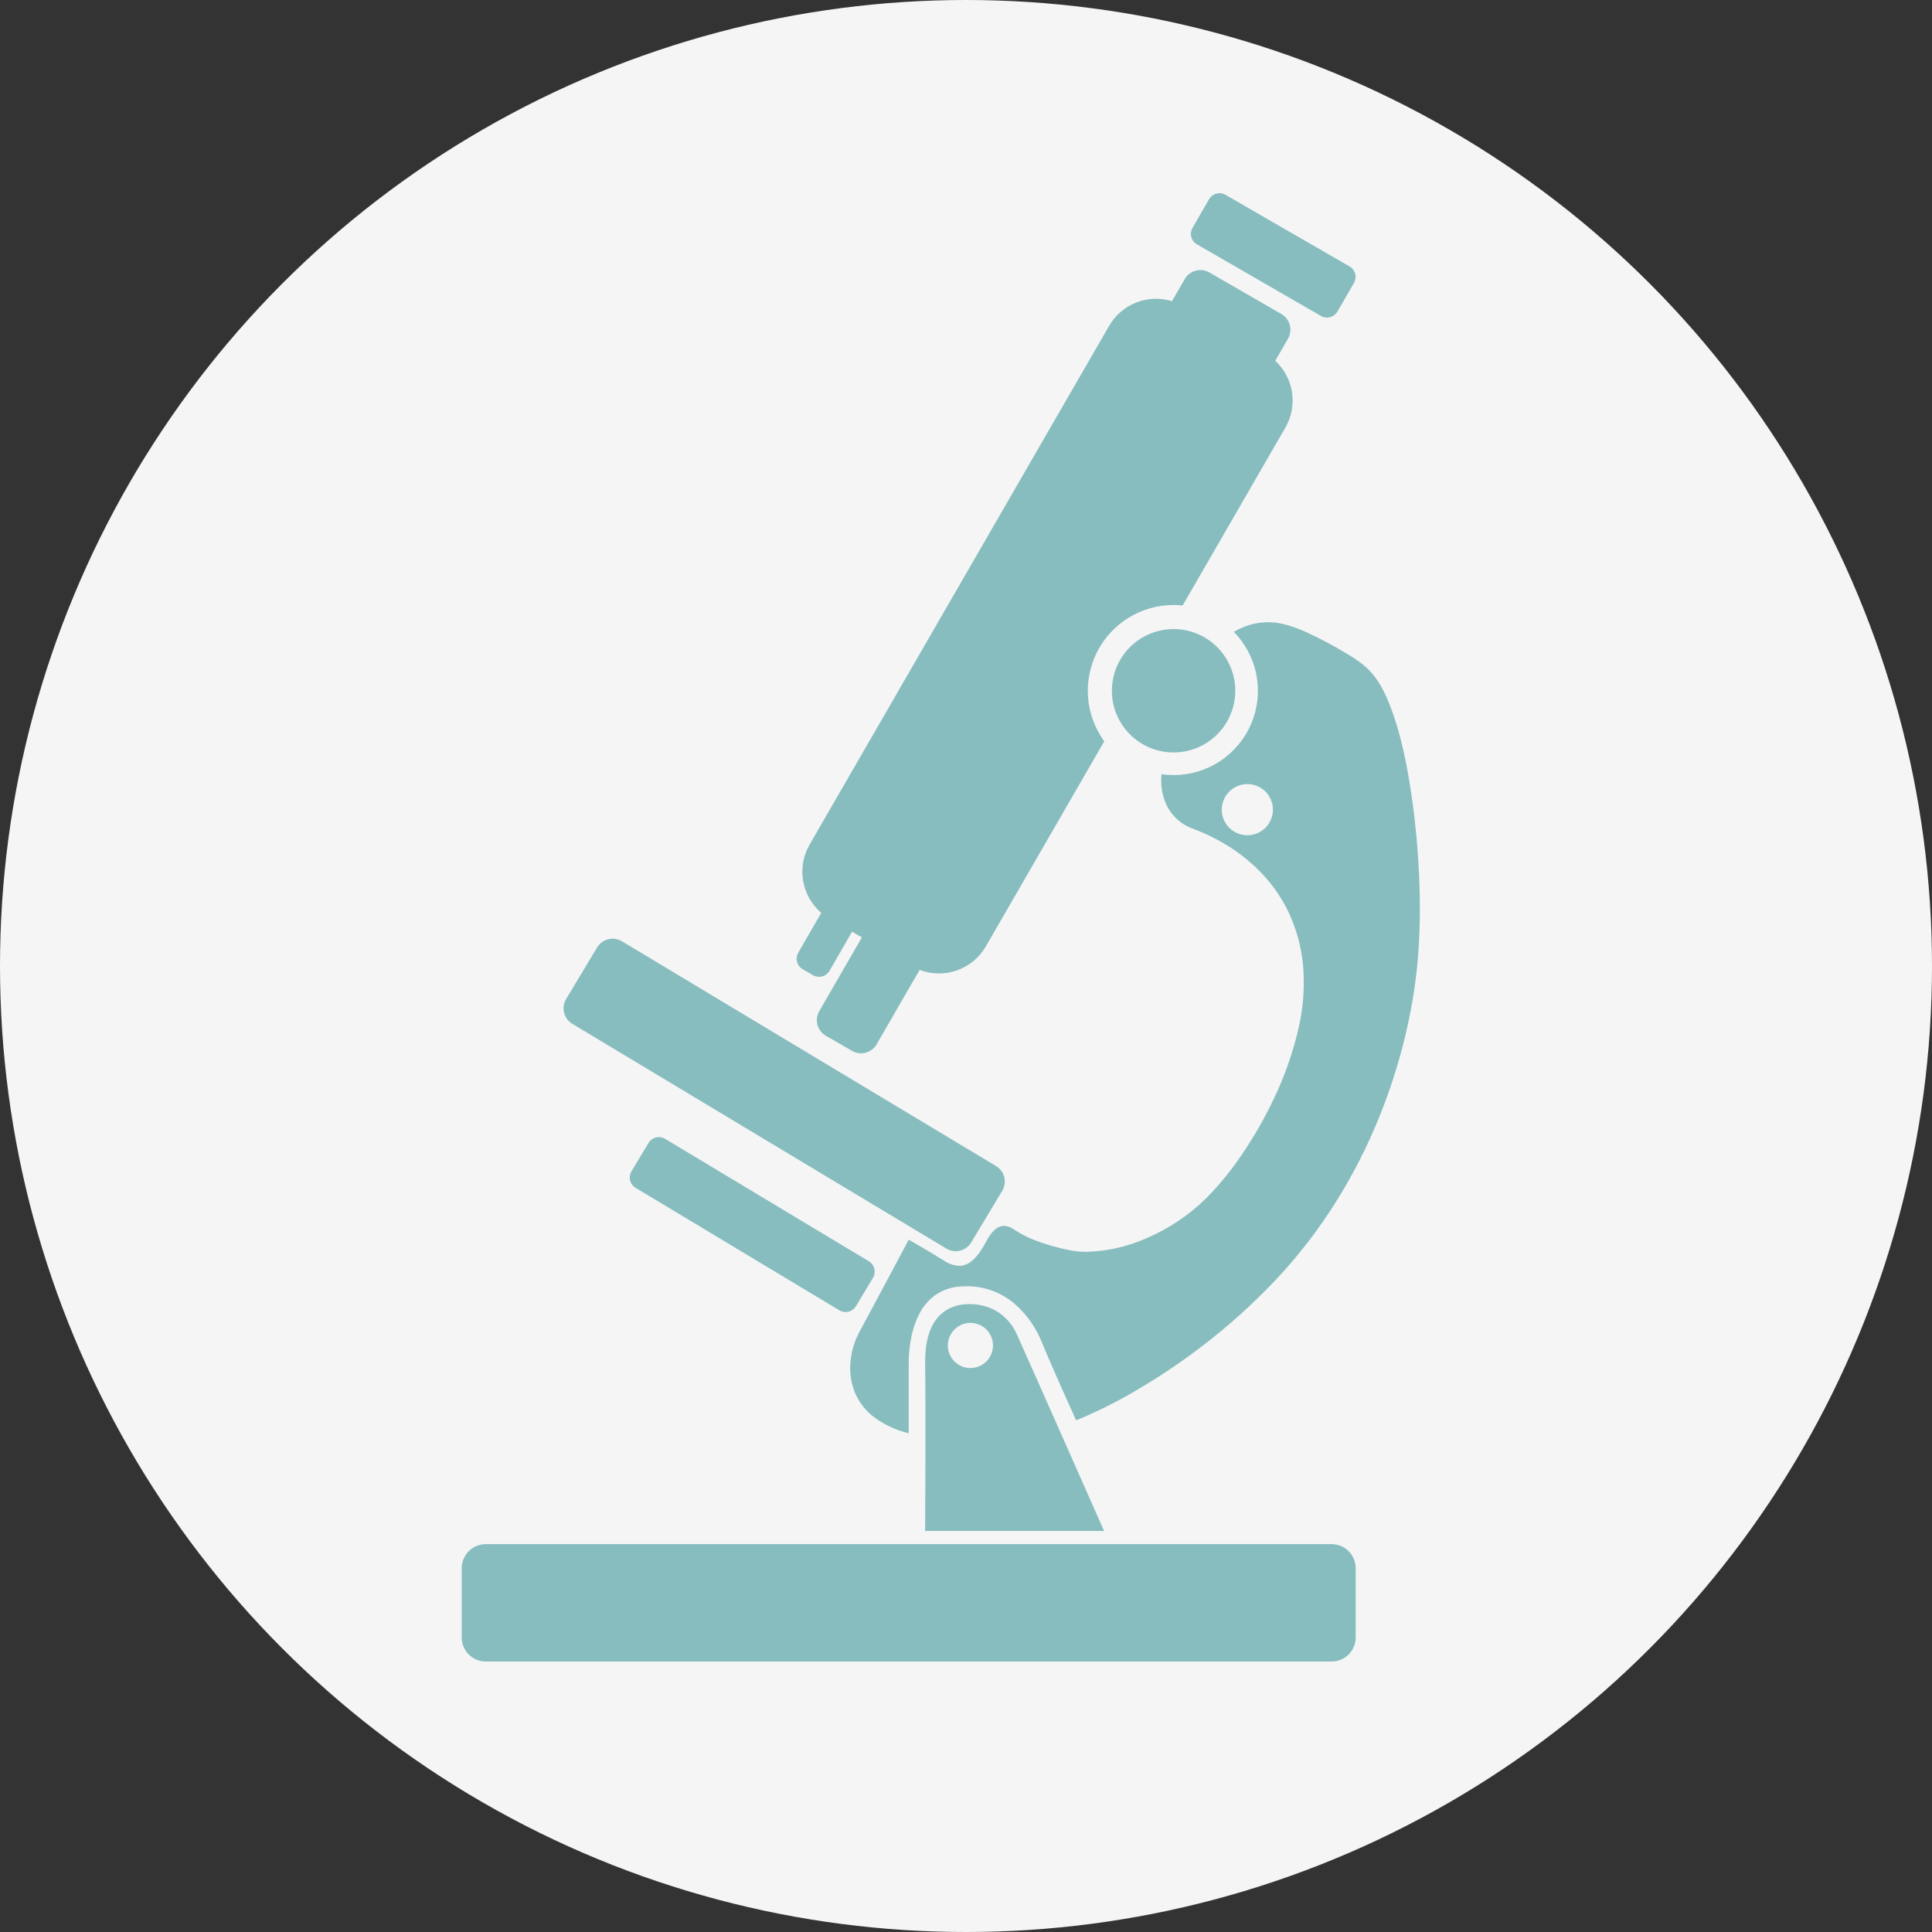
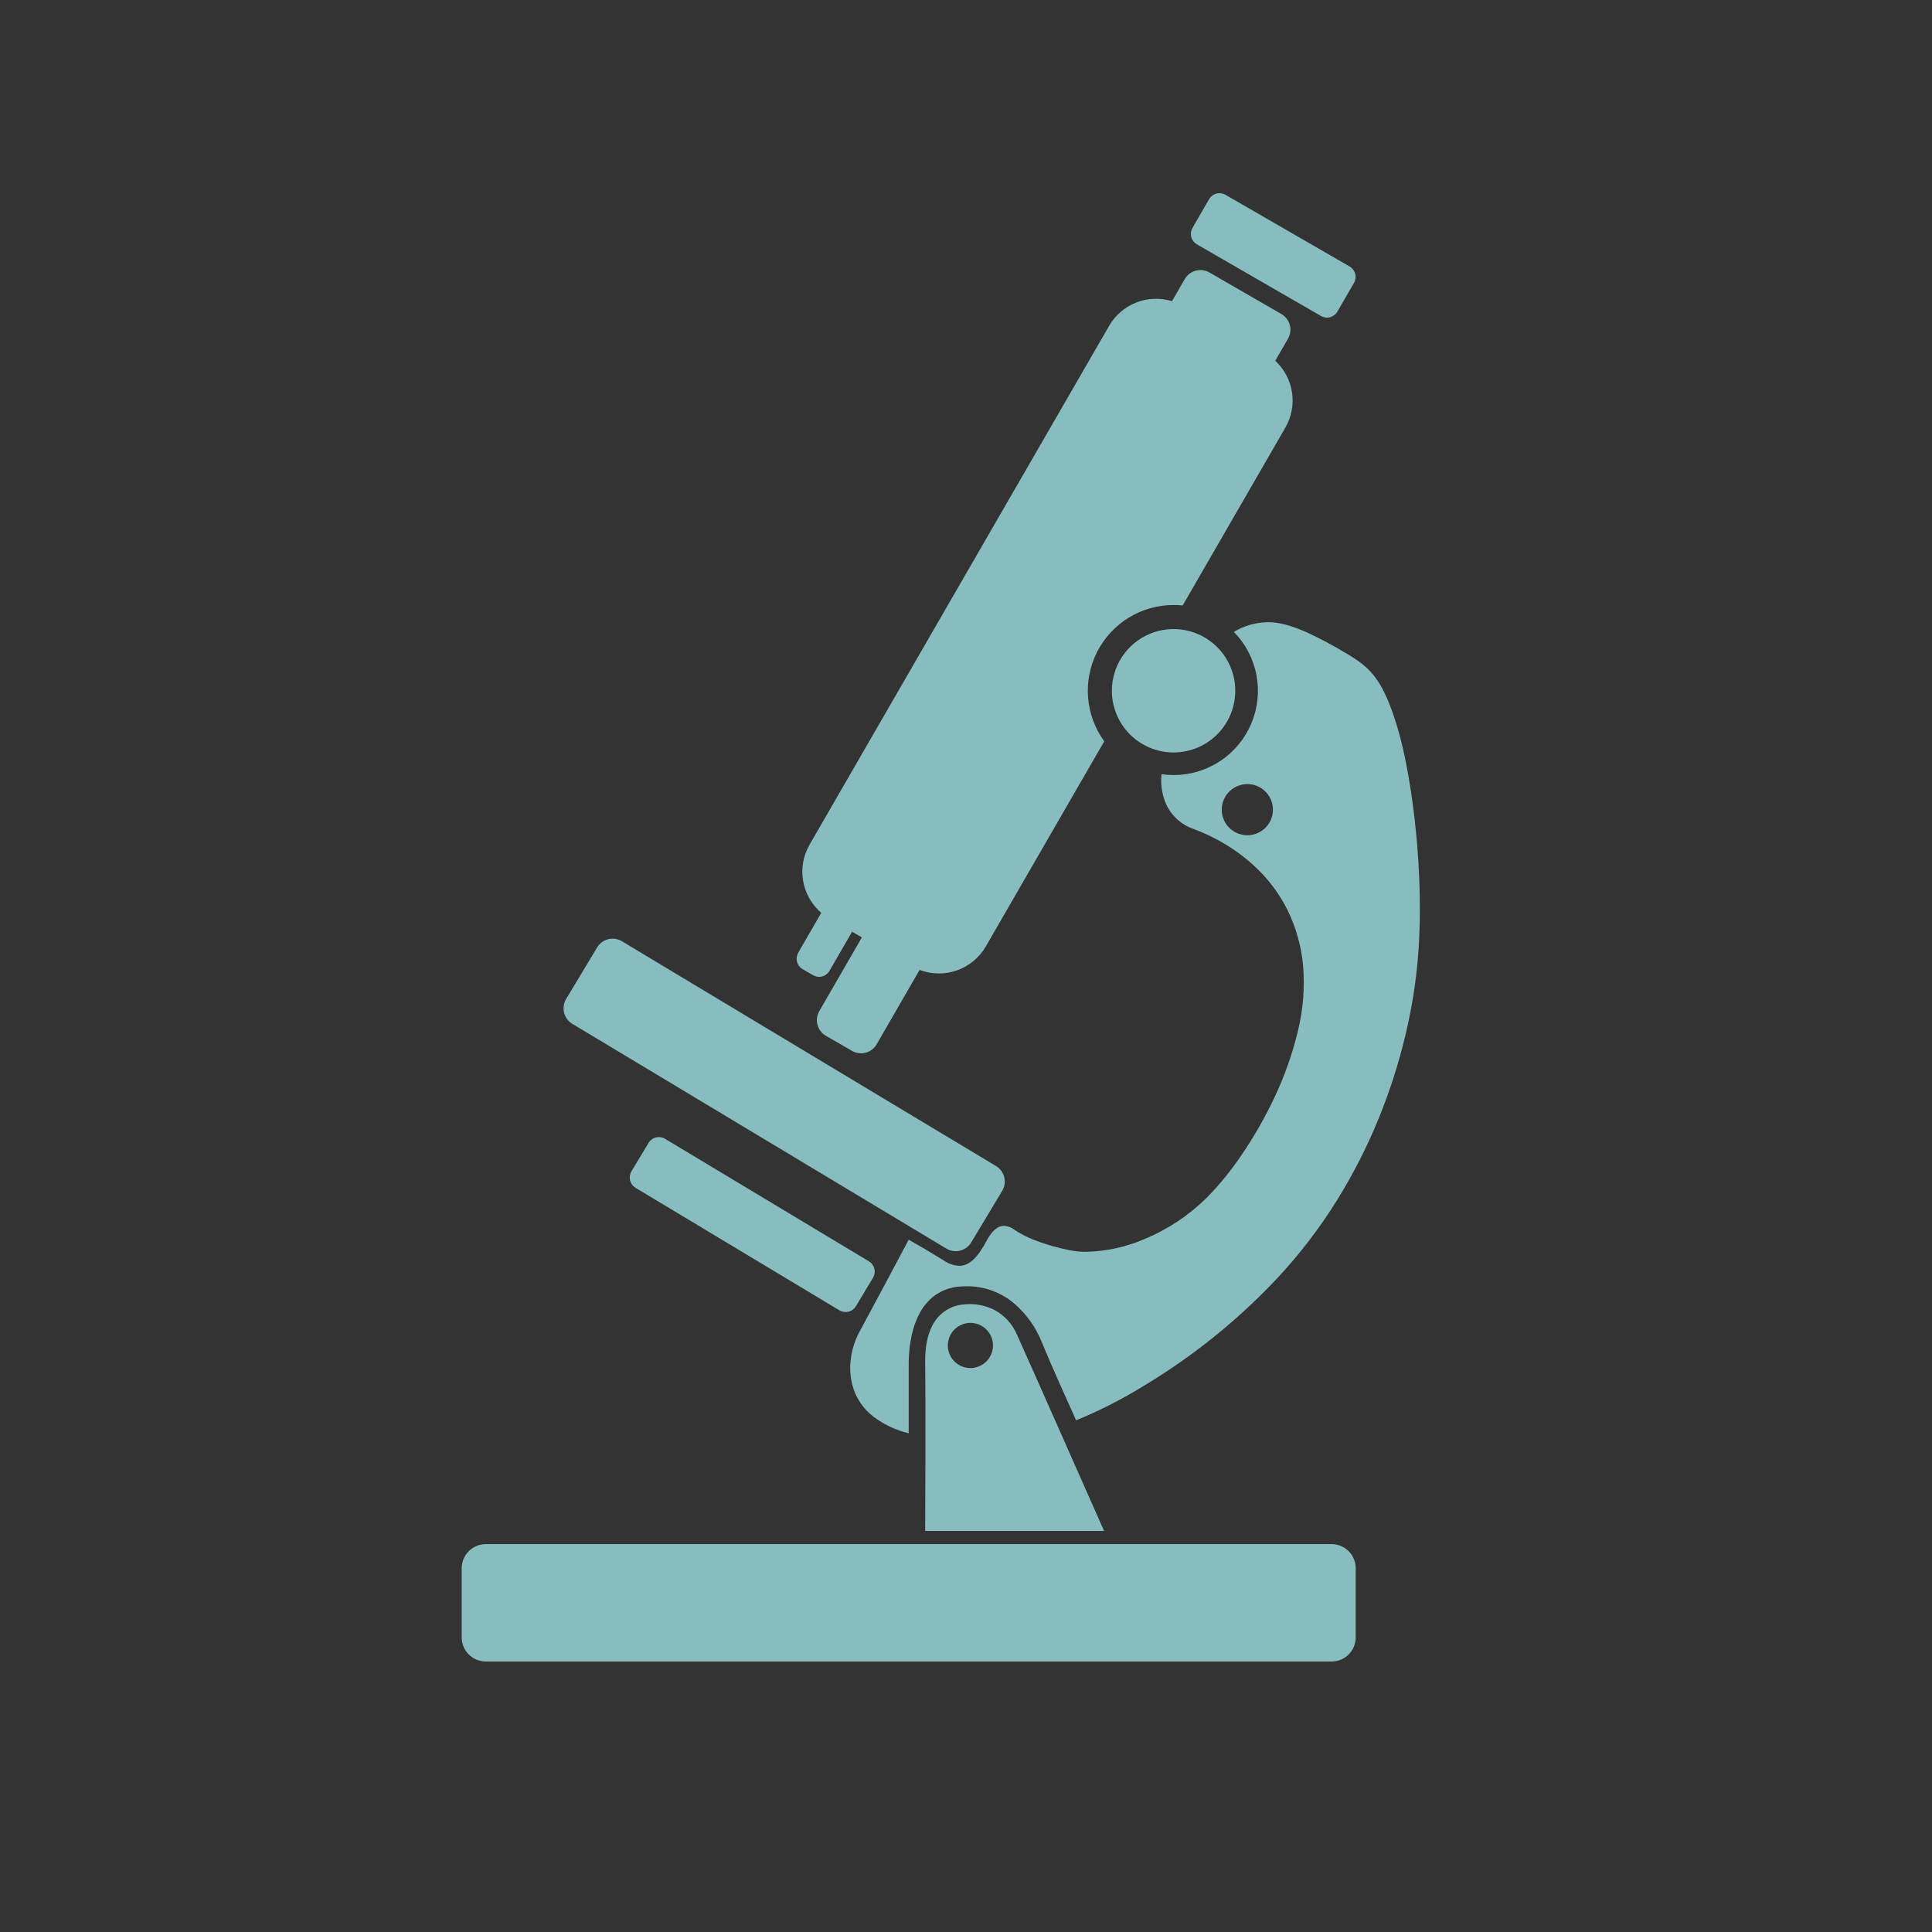
<svg xmlns="http://www.w3.org/2000/svg" xmlns:ns1="http://www.inkscape.org/namespaces/inkscape" xmlns:ns2="http://sodipodi.sourceforge.net/DTD/sodipodi-0.dtd" width="500" height="500" viewBox="0 0 500 500" id="svg1" ns1:version="1.4.3 (0d15f75, 2025-12-25)" ns2:docname="favicon.svg">
  <rect x="0" y="0" width="500" height="500" fill="#333333" stroke="none" />
  <defs id="defs1" />
-   <circle style="fill:#f5f5f5;stroke-width:20;fill-opacity:1" id="path1" cx="250" cy="250" r="250" />
  <g ns1:label="Capa 1" ns1:groupmode="layer" id="layer1">
    <path d="m 125.72,430 c -1.653,0 -3.238,-0.657 -4.407,-1.825 -1.169,-1.169 -1.825,-2.754 -1.825,-4.407 v -17.917 c 0,-1.653 0.657,-3.238 1.825,-4.407 1.169,-1.169 2.754,-1.826 4.407,-1.826 h 218.901 c 1.653,0 3.238,0.657 4.407,1.826 1.168,1.169 1.825,2.754 1.825,4.407 v 17.917 c 0,1.653 -0.657,3.238 -1.825,4.407 -1.169,1.168 -2.754,1.825 -4.407,1.825 z m 113.71,-33.788 c 0,-0.279 0.165,-31.465 0,-43.398 -0.073,-5.283 1.033,-9.284 3.292,-11.892 1.617,-1.837 3.857,-3.011 6.289,-3.296 0.638,-0.083 1.282,-0.124 1.925,-0.123 2.265,-0.015 4.499,0.519 6.511,1.558 2.58,1.415 4.607,3.658 5.753,6.368 3.386,7.47 22.343,50.354 22.535,50.786 h -46.305 z m 5.867,-48.007 c 0,1.156 0.343,2.285 0.985,3.245 0.642,0.961 1.555,1.71 2.622,2.152 1.068,0.442 2.242,0.558 3.376,0.332 1.134,-0.225 2.174,-0.781 2.992,-1.599 0.817,-0.817 1.374,-1.858 1.599,-2.992 0.225,-1.133 0.11,-2.308 -0.332,-3.375 -0.442,-1.068 -1.191,-1.98 -2.152,-2.622 -0.96,-0.642 -2.09,-0.985 -3.245,-0.985 -1.55,0.002 -3.035,0.618 -4.13,1.713 -1.095,1.095 -1.711,2.581 -1.713,4.13 z m -10.127,22.729 c -3.325,-0.798 -6.451,-2.275 -9.18,-4.337 -2.033,-1.584 -3.637,-3.65 -4.667,-6.011 -1.131,-2.736 -1.531,-5.718 -1.163,-8.655 0.271,-2.454 0.997,-4.835 2.142,-7.022 2.895,-5.312 10.485,-19.586 12.742,-23.838 l 0.117,-0.22 0.012,-0.022 c 0.013,0.006 0.026,0.015 0.038,0.022 l 0.007,0.005 c 1.125,0.639 5.098,2.914 9,5.338 1.188,0.834 2.586,1.32 4.036,1.402 2.565,0 4.795,-2.085 7.228,-6.762 1.357,-2.415 2.774,-3.588 4.33,-3.588 0.955,0.051 1.872,0.387 2.633,0.964 1.57,1.04 3.242,1.915 4.99,2.613 3.099,1.215 6.303,2.14 9.572,2.764 1.37,0.263 2.762,0.39 4.157,0.38 5.187,-0.131 10.301,-1.255 15.064,-3.309 5.959,-2.479 11.386,-6.078 15.987,-10.604 3.375,-3.424 6.423,-7.156 9.104,-11.147 3.251,-4.764 6.113,-9.782 8.56,-15.004 2.576,-5.431 4.582,-11.114 5.986,-16.957 1.377,-5.556 1.843,-11.298 1.38,-17.003 -0.45,-4.946 -1.787,-9.769 -3.948,-14.239 -1.876,-3.805 -4.356,-7.281 -7.345,-10.292 -2.631,-2.647 -5.58,-4.957 -8.781,-6.877 -2.622,-1.588 -5.389,-2.925 -8.262,-3.995 -1.903,-0.646 -3.615,-1.756 -4.981,-3.228 -1.368,-1.472 -2.348,-3.262 -2.853,-5.206 -0.511,-1.855 -0.674,-3.789 -0.481,-5.704 l 0.019,-0.037 c 1.032,0.147 2.073,0.222 3.116,0.222 4.294,0.003 8.493,-1.261 12.071,-3.635 3.578,-2.374 6.376,-5.751 8.042,-9.708 1.666,-3.958 2.127,-8.319 1.324,-12.537 -0.803,-4.218 -2.832,-8.106 -5.836,-11.174 2.537,-1.536 5.426,-2.394 8.39,-2.493 0.201,-0.015 0.414,-0.015 0.632,-0.015 2.639,0 5.843,0.853 9.799,2.606 3.438,1.587 6.785,3.364 10.027,5.321 3.35,1.96 5.681,3.621 7.708,6.316 2.135,2.836 3.916,6.855 5.778,13.038 2.034,6.751 3.79,16.678 4.817,27.238 0.836,8.594 1.564,21.54 0.29,34.405 -0.629,6.191 -1.682,12.332 -3.152,18.38 -1.702,7.053 -3.922,13.971 -6.642,20.697 -3.007,7.448 -6.645,14.625 -10.875,21.454 -4.584,7.393 -9.894,14.311 -15.851,20.651 -5.733,6.072 -11.932,11.687 -18.541,16.792 -5.304,4.103 -10.857,7.875 -16.626,11.296 -5.302,3.208 -10.844,6.002 -16.576,8.358 h -0.004 l -0.036,-0.079 c -0.972,-2.135 -5.963,-13.137 -8.816,-20.06 -1.531,-3.872 -3.972,-7.319 -7.115,-10.05 -3.46,-2.95 -7.87,-4.549 -12.416,-4.502 -0.474,0 -0.965,0.015 -1.458,0.051 -2.421,0.114 -4.758,0.919 -6.734,2.321 -1.751,1.314 -3.164,3.025 -4.124,4.993 -2.292,4.489 -2.633,9.864 -2.633,12.669 v 18.021 z m 81.017,-161.392 c 0,1.31 0.389,2.589 1.116,3.678 0.728,1.089 1.762,1.938 2.972,2.439 1.21,0.501 2.541,0.633 3.826,0.377 1.285,-0.256 2.464,-0.886 3.391,-1.812 0.926,-0.926 1.556,-2.106 1.812,-3.391 0.255,-1.284 0.125,-2.616 -0.376,-3.825 -0.501,-1.21 -1.35,-2.245 -2.439,-2.972 -1.089,-0.728 -2.369,-1.116 -3.679,-1.116 -1.755,0.002 -3.438,0.7 -4.68,1.942 -1.242,1.242 -1.939,2.925 -1.942,4.681 z m -98.946,129.57 -52.751,-31.7 c -0.351,-0.211 -0.657,-0.489 -0.9,-0.817 -0.244,-0.329 -0.42,-0.703 -0.519,-1.1 -0.099,-0.397 -0.119,-0.809 -0.059,-1.214 0.061,-0.405 0.2,-0.794 0.411,-1.145 l 4.414,-7.345 c 0.211,-0.351 0.489,-0.657 0.817,-0.9 0.329,-0.244 0.703,-0.42 1.1,-0.519 0.397,-0.099 0.809,-0.119 1.214,-0.059 0.404,0.059 0.793,0.2 1.144,0.411 l 52.752,31.696 c 0.708,0.426 1.218,1.115 1.418,1.917 0.2,0.801 0.073,1.65 -0.352,2.358 l -4.413,7.345 c -0.211,0.351 -0.489,0.657 -0.817,0.9 -0.329,0.244 -0.703,0.42 -1.1,0.519 -0.397,0.099 -0.809,0.119 -1.214,0.059 -0.405,-0.059 -0.794,-0.2 -1.145,-0.411 z m 27.691,-15.97 -96.821,-58.18 c -1.062,-0.638 -1.828,-1.673 -2.128,-2.876 -0.299,-1.203 -0.109,-2.476 0.529,-3.538 l 8.024,-13.354 c 0.638,-1.062 1.673,-1.828 2.876,-2.128 1.203,-0.3 2.475,-0.11 3.537,0.528 l 96.823,58.177 c 1.063,0.638 1.829,1.673 2.129,2.876 0.299,1.203 0.109,2.476 -0.529,3.538 l -8.024,13.354 c -0.638,1.062 -1.673,1.828 -2.876,2.128 -1.203,0.3 -2.476,0.11 -3.538,-0.528 z m -24.438,-51.181 -6.747,-3.896 c -0.533,-0.306 -0.999,-0.715 -1.373,-1.202 -0.374,-0.487 -0.649,-1.043 -0.809,-1.636 -0.158,-0.594 -0.2,-1.212 -0.12,-1.821 0.081,-0.609 0.28,-1.196 0.587,-1.728 l 11.023,-19.09 -2.537,-1.465 -5.836,10.121 c -0.413,0.715 -1.094,1.238 -1.892,1.451 -0.798,0.214 -1.649,0.102 -2.364,-0.311 l -2.699,-1.558 c -0.354,-0.204 -0.666,-0.476 -0.916,-0.801 -0.249,-0.324 -0.433,-0.695 -0.539,-1.09 -0.106,-0.395 -0.134,-0.807 -0.081,-1.214 0.054,-0.406 0.186,-0.798 0.39,-1.152 l 5.961,-10.325 c -2.485,-2.129 -4.147,-5.06 -4.698,-8.286 -0.551,-3.226 0.045,-6.542 1.683,-9.375 L 287.037,84.334 c 1.587,-2.751 4.062,-4.881 7.018,-6.041 2.956,-1.161 6.219,-1.283 9.253,-0.346 l 3.303,-5.716 c 0.307,-0.532 0.715,-0.999 1.203,-1.373 0.487,-0.374 1.043,-0.649 1.636,-0.808 0.594,-0.159 1.212,-0.2 1.821,-0.12 0.609,0.08 1.196,0.28 1.728,0.587 l 18.618,10.75 c 0.532,0.307 0.999,0.715 1.373,1.202 0.374,0.487 0.649,1.043 0.808,1.636 0.159,0.593 0.2,1.212 0.12,1.821 -0.08,0.609 -0.28,1.196 -0.587,1.728 l -3.296,5.709 c 2.334,2.16 3.865,5.049 4.339,8.194 0.475,3.145 -0.134,6.357 -1.727,9.11 l -26.572,46.026 c -0.78,-0.082 -1.564,-0.123 -2.349,-0.123 -4.097,0 -8.114,1.133 -11.607,3.275 -3.493,2.142 -6.325,5.208 -8.183,8.859 -1.858,3.652 -2.669,7.746 -2.344,11.83 0.326,4.084 1.775,7.999 4.188,11.31 l -30.643,53.075 c -1.666,2.889 -4.307,5.089 -7.45,6.205 -3.142,1.117 -6.58,1.076 -9.694,-0.115 l -11.11,19.241 c -0.307,0.533 -0.715,0.999 -1.203,1.373 -0.487,0.374 -1.043,0.649 -1.636,0.809 -0.594,0.159 -1.212,0.2 -1.821,0.12 -0.609,-0.081 -1.196,-0.28 -1.728,-0.587 z m 67.259,-93.191 c 0,-3.158 0.936,-6.246 2.691,-8.872 1.754,-2.626 4.248,-4.673 7.167,-5.882 2.918,-1.208 6.129,-1.525 9.227,-0.909 3.098,0.616 5.943,2.137 8.176,4.371 2.234,2.234 3.755,5.079 4.371,8.176 0.616,3.098 0.299,6.309 -0.909,9.227 -1.208,2.918 -3.256,5.412 -5.882,7.167 -2.626,1.755 -5.714,2.691 -8.872,2.691 -4.235,0 -8.297,-1.683 -11.293,-4.677 -2.994,-2.995 -4.677,-7.057 -4.677,-11.293 z M 341.868,81.775 309.756,63.235 c -0.715,-0.413 -1.238,-1.094 -1.451,-1.892 -0.214,-0.798 -0.102,-1.649 0.311,-2.364 l 4.284,-7.422 c 0.414,-0.715 1.094,-1.237 1.892,-1.451 0.798,-0.214 1.649,-0.101 2.364,0.312 L 349.268,68.958 c 0.715,0.413 1.238,1.094 1.451,1.892 0.214,0.798 0.102,1.649 -0.311,2.364 l -4.284,7.422 c -0.413,0.715 -1.094,1.238 -1.892,1.452 -0.798,0.214 -1.649,0.102 -2.364,-0.311 z" fill="#87bdbf" id="path2" style="stroke-width:7.338" />
  </g>
</svg>